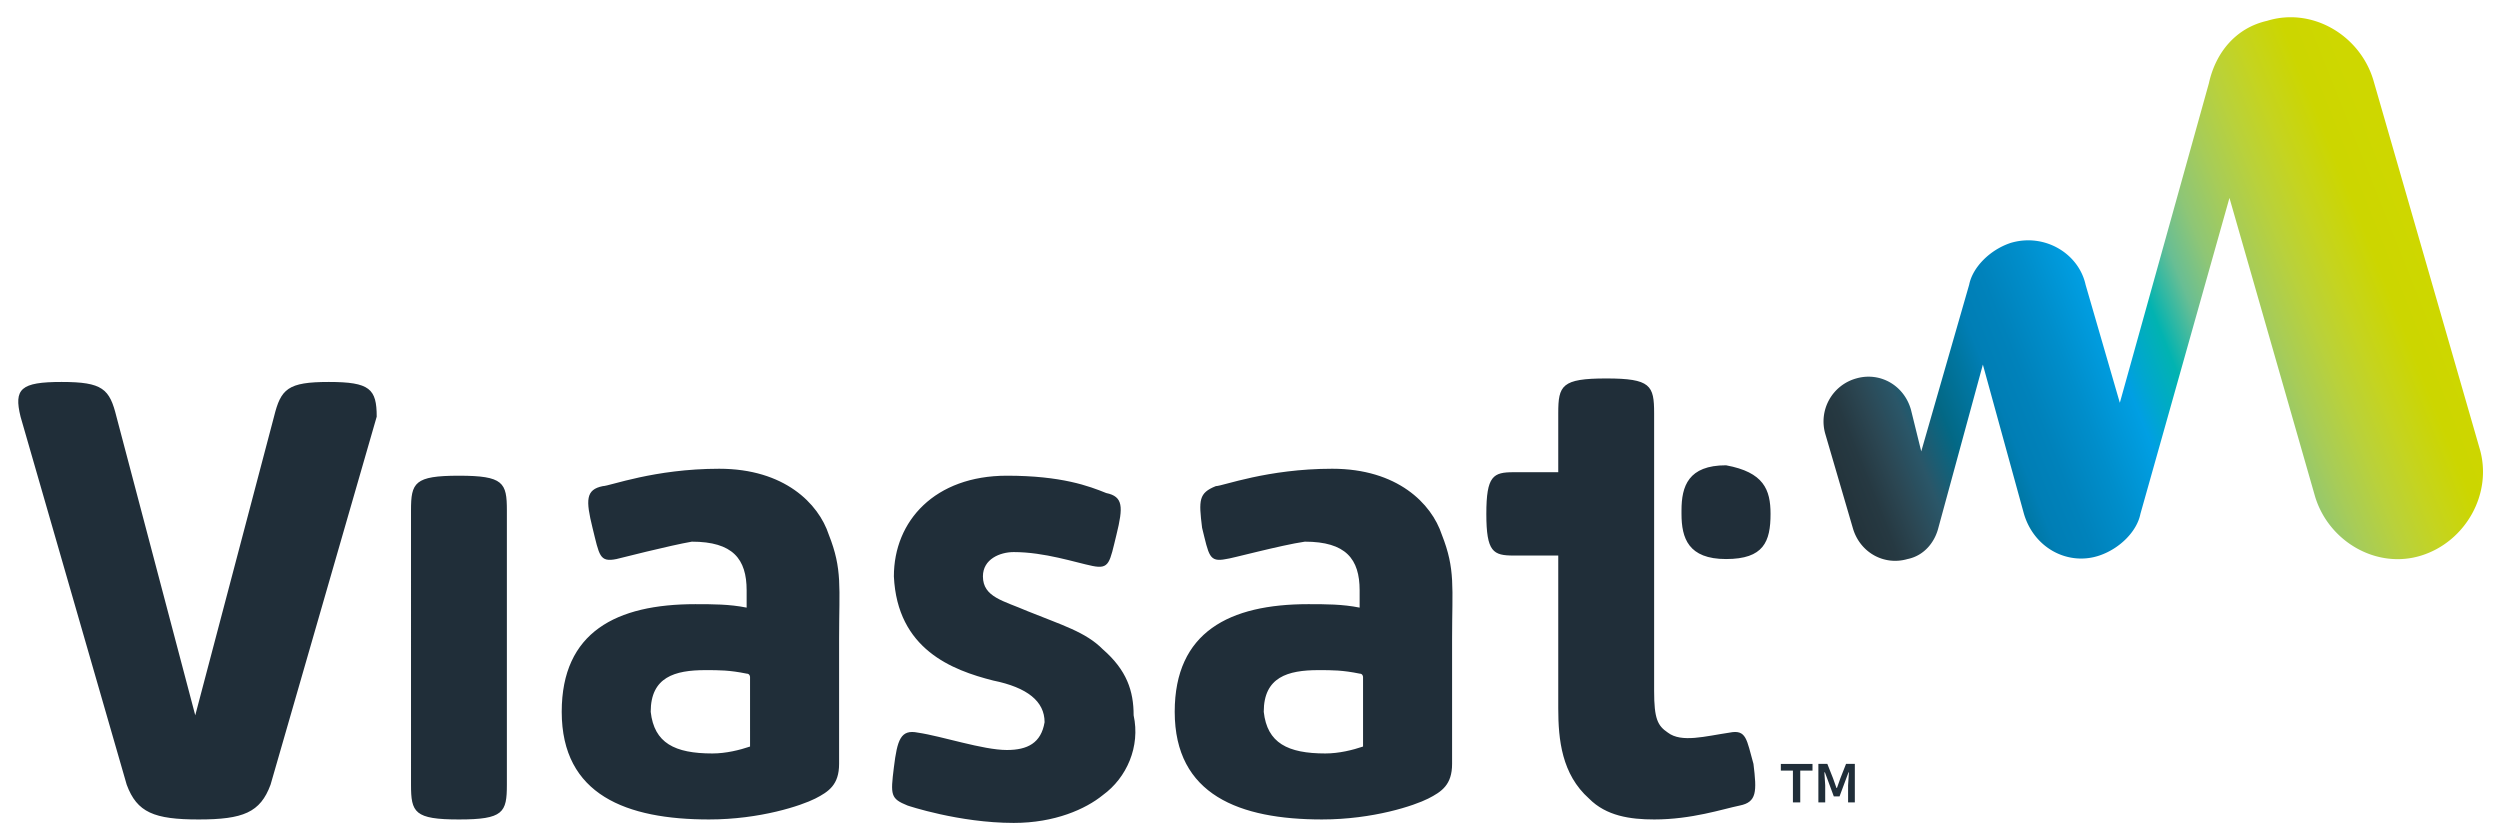
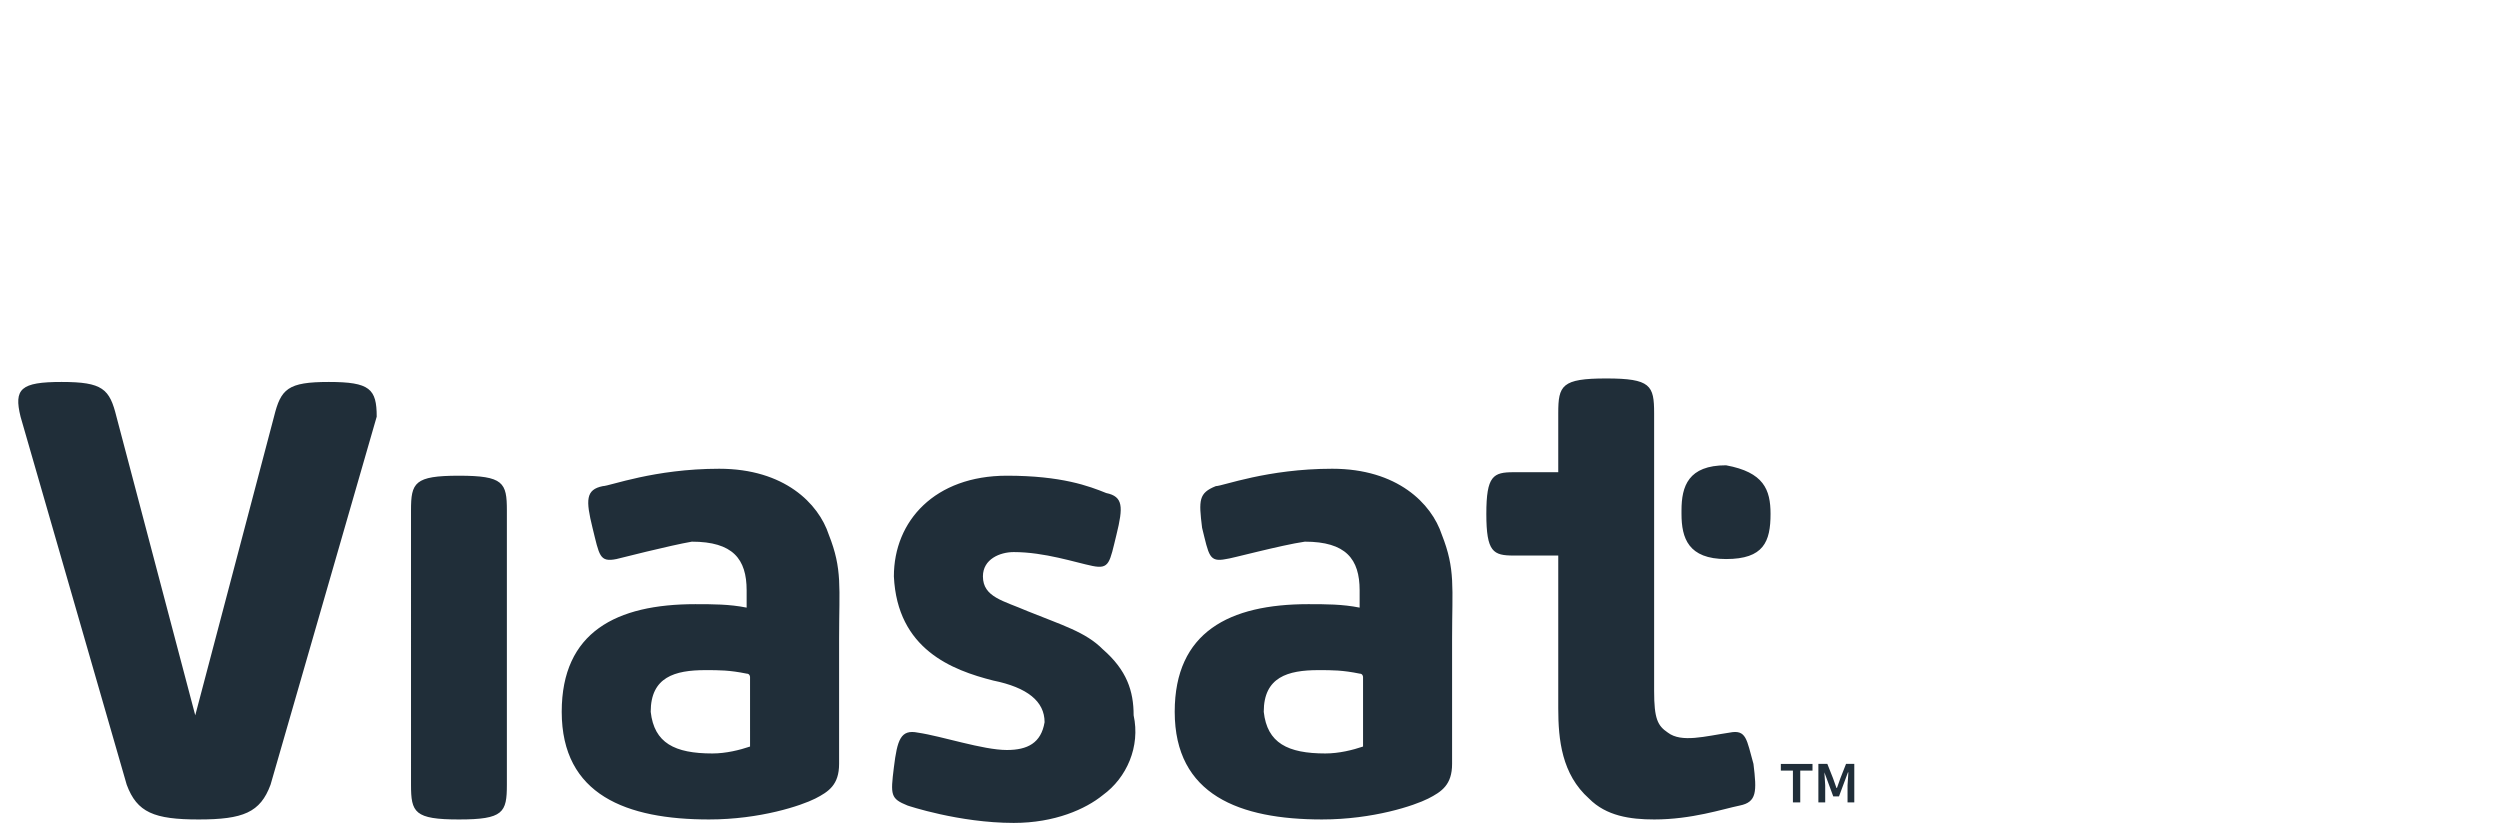
<svg xmlns="http://www.w3.org/2000/svg" fill="none" viewBox="0 0 600 200">
  <title>Viasat Logo</title>
-   <path d="M482.47 58.33c-4.94 1.67-9.05 5.84-9.87 10l-11.5 40-2.47-10c-1.64-5.83-7.4-9.16-13.15-7.5a10.72 10.72 0 00-7.4 13.34l6.58 22.5c1.64 5.83 7.4 9.16 13.15 7.5 4.1-.84 6.57-4.17 7.4-7.5l10.68-39.17 9.86 35.83c2.47 8.34 10.69 12.5 18.09 10 4.93-1.66 9.04-5.83 9.86-10l21.37-75.83 20.55 71.67c3.28 10.83 14.8 17.5 25.48 14.16 10.68-3.33 17.26-15 13.97-25.83l-25.48-88.33C566.3 8.33 554.79 1.67 544.1 5c-7.4 1.67-12.33 7.5-13.97 15l-21.37 76.67-8.22-28.34c-1.65-7.5-9.87-12.5-18.08-10z" fill="url(#paint_logo-e3657800c8_linear)" />
-   <path fill-rule="evenodd" clip-rule="evenodd" d="M443.05 183.33l-1.36 3.46-.82 2.32h-.12l-.82-2.32-1.37-3.46h-2.15v9.24h1.64v-4.09l-.2-3.12h.13l2.13 5.77h1.38l2.15-5.77h.1l-.2 3.12v4.09h1.62v-9.24h-2.11zm-15.65 0v1.61h2.9v7.63h1.76v-7.63H435v-1.6h-7.6zM424.93 123.33c0 6.67-1.64 10.84-10.68 10.84-9.05 0-10.69-5-10.69-10.84v-.83c0-5.83 1.64-10.83 10.69-10.83 9.04 1.66 10.68 5.83 10.68 11.66zM397 196.67c-5.76 0-11.51-.84-15.62-5-6.57-5.84-7.4-14.17-7.4-21.67v-36.67H363.3c-4.93 0-6.58-.83-6.58-10 0-9.16 1.65-10 6.58-10h10.68V99.17c0-6.67.82-8.34 11.51-8.34 10.68 0 11.5 1.67 11.5 8.34v66.66c0 6.67.83 8.34 3.3 10 3.28 2.5 9.04.84 14.79 0 4.1-.83 4.1 1.67 5.75 7.5.82 6.67.82 9.17-3.29 10-4.1.84-11.5 3.34-20.54 3.34zm-102.74-62.5c-4.11.83-4.11-.84-5.76-7.5-.82-6.67-.82-8.34 3.3-10 1.63 0 12.32-4.17 27.94-4.17 15.61 0 23.83 8.33 26.3 15.83 3.29 8.34 2.46 12.5 2.46 25v30c0 5-2.46 6.67-5.75 8.34-3.29 1.66-13.15 5-25.48 5-19.73 0-35.34-5.84-35.34-25.84 0-19.16 13.15-25.83 32.05-25.83 4.11 0 8.22 0 12.33.83v-4.16c0-7.5-3.29-11.67-13.15-11.67-5.75.83-18.08 4.17-18.9 4.17zm23.83 46.66c3.29 0 6.58-.83 9.04-1.66V162.5s0-.83-.82-.83c-4.1-.84-6.57-.84-9.86-.84-7.4 0-13.15 1.67-13.15 10 .82 7.5 5.75 10 14.8 10zm-53.42 10c-4.11 3.34-11.5 6.67-21.37 6.67-13.15 0-25.48-4.17-25.48-4.17-4.11-1.66-4.11-2.5-3.29-9.16.82-6.67 1.64-9.17 5.75-8.34 5.76.84 15.62 4.17 21.37 4.17 4.94 0 8.22-1.67 9.05-6.67 0-5-4.12-8.33-12.33-10-9.87-2.5-23.02-7.5-23.84-25 0-13.33 9.86-24.16 27.12-24.16 13.16 0 19.73 2.5 23.84 4.16 4.1.84 4.1 3.34 2.46 10-1.64 6.67-1.64 8.34-5.75 7.5-4.1-.83-11.5-3.33-18.9-3.33-3.29 0-7.4 1.67-7.4 5.83 0 5 4.93 5.84 10.69 8.34 8.21 3.33 13.97 5 18.08 9.16 5.75 5 7.4 10 7.4 15.84 1.64 7.5-1.65 15-7.4 19.16zm-116.72-56.66c-4.1.83-4.1-.84-5.75-7.5-1.64-6.67-1.64-9.17 2.47-10 1.64 0 12.33-4.17 27.94-4.17 15.62 0 23.84 8.33 26.3 15.83 3.3 8.34 2.47 12.5 2.47 25v30c0 5-2.47 6.67-5.75 8.34-3.3 1.66-13.15 5-25.48 5-19.73 0-35.34-5.84-35.34-25.84 0-19.16 13.14-25.83 32.05-25.83 4.1 0 8.22 0 12.33.83v-4.16c0-7.5-3.29-11.67-13.15-11.67-4.93.83-18.09 4.17-18.09 4.17zm23.02 46.66c3.29 0 6.57-.83 9.04-1.66V162.5s0-.83-.82-.83c-4.11-.84-6.58-.84-9.87-.84-7.4 0-13.15 1.67-13.15 10 .83 7.5 5.76 10 14.8 10zm-60.82 15.84c-10.69 0-11.51-1.67-11.51-8.34V122.5c0-6.67.82-8.33 11.5-8.33 10.7 0 11.51 1.66 11.51 8.33v65.83c0 6.67-.82 8.34-11.5 8.34zm-31.24-105c-9.86 0-11.5 1.66-13.15 8.33l-18.9 71.67L27.95 100c-1.65-6.67-3.3-8.33-13.16-8.33S3.3 93.33 4.93 100l25.48 88.33c2.47 6.67 6.58 8.34 17.26 8.34 10.69 0 14.8-1.67 17.26-8.34L90.41 100c0-6.67-1.64-8.33-11.5-8.33z" fill="#202E39" />
+   <path fill-rule="evenodd" clip-rule="evenodd" d="M443.05 183.33l-1.36 3.46-.82 2.32h-.12l-.82-2.32-1.37-3.46h-2.15v9.24h1.64v-4.09l-.2-3.12l2.13 5.77h1.38l2.15-5.77h.1l-.2 3.12v4.09h1.62v-9.24h-2.11zm-15.65 0v1.61h2.9v7.63h1.76v-7.63H435v-1.6h-7.6zM424.93 123.33c0 6.67-1.64 10.84-10.68 10.84-9.05 0-10.69-5-10.69-10.84v-.83c0-5.83 1.64-10.83 10.69-10.83 9.04 1.66 10.68 5.83 10.68 11.66zM397 196.67c-5.76 0-11.51-.84-15.62-5-6.57-5.84-7.4-14.17-7.4-21.67v-36.67H363.3c-4.93 0-6.58-.83-6.58-10 0-9.16 1.65-10 6.58-10h10.68V99.17c0-6.67.82-8.34 11.51-8.34 10.68 0 11.5 1.67 11.5 8.34v66.66c0 6.67.83 8.34 3.3 10 3.28 2.5 9.04.84 14.79 0 4.1-.83 4.1 1.67 5.75 7.5.82 6.67.82 9.17-3.29 10-4.1.84-11.5 3.34-20.54 3.34zm-102.74-62.5c-4.11.83-4.11-.84-5.76-7.5-.82-6.67-.82-8.34 3.3-10 1.63 0 12.32-4.17 27.94-4.17 15.61 0 23.83 8.33 26.3 15.83 3.29 8.34 2.46 12.5 2.46 25v30c0 5-2.46 6.67-5.75 8.34-3.29 1.66-13.15 5-25.48 5-19.73 0-35.34-5.84-35.34-25.84 0-19.16 13.15-25.83 32.05-25.83 4.11 0 8.22 0 12.33.83v-4.16c0-7.5-3.29-11.67-13.15-11.67-5.75.83-18.08 4.17-18.9 4.17zm23.83 46.66c3.29 0 6.58-.83 9.04-1.66V162.5s0-.83-.82-.83c-4.1-.84-6.57-.84-9.86-.84-7.4 0-13.15 1.67-13.15 10 .82 7.5 5.75 10 14.8 10zm-53.42 10c-4.11 3.34-11.5 6.67-21.37 6.67-13.15 0-25.48-4.17-25.48-4.17-4.11-1.66-4.11-2.5-3.29-9.16.82-6.67 1.64-9.17 5.75-8.34 5.76.84 15.62 4.17 21.37 4.17 4.94 0 8.22-1.67 9.05-6.67 0-5-4.12-8.33-12.33-10-9.87-2.5-23.02-7.5-23.84-25 0-13.33 9.86-24.16 27.12-24.16 13.16 0 19.73 2.5 23.84 4.16 4.1.84 4.1 3.34 2.46 10-1.64 6.67-1.64 8.34-5.75 7.5-4.1-.83-11.5-3.33-18.9-3.33-3.29 0-7.4 1.67-7.4 5.83 0 5 4.93 5.84 10.69 8.34 8.21 3.33 13.97 5 18.08 9.16 5.75 5 7.4 10 7.4 15.84 1.64 7.5-1.65 15-7.4 19.16zm-116.72-56.66c-4.1.83-4.1-.84-5.75-7.5-1.64-6.67-1.64-9.17 2.47-10 1.64 0 12.33-4.17 27.94-4.17 15.62 0 23.84 8.33 26.3 15.83 3.3 8.34 2.47 12.5 2.47 25v30c0 5-2.47 6.67-5.75 8.34-3.3 1.66-13.15 5-25.48 5-19.73 0-35.34-5.84-35.34-25.84 0-19.16 13.14-25.83 32.05-25.83 4.1 0 8.22 0 12.33.83v-4.16c0-7.5-3.29-11.67-13.15-11.67-4.93.83-18.09 4.17-18.09 4.17zm23.02 46.66c3.29 0 6.57-.83 9.04-1.66V162.5s0-.83-.82-.83c-4.11-.84-6.58-.84-9.87-.84-7.4 0-13.15 1.67-13.15 10 .83 7.5 5.76 10 14.8 10zm-60.82 15.84c-10.69 0-11.51-1.67-11.51-8.34V122.5c0-6.67.82-8.33 11.5-8.33 10.7 0 11.51 1.66 11.51 8.33v65.83c0 6.67-.82 8.34-11.5 8.34zm-31.24-105c-9.86 0-11.5 1.66-13.15 8.33l-18.9 71.67L27.95 100c-1.65-6.67-3.3-8.33-13.16-8.33S3.3 93.33 4.93 100l25.48 88.33c2.47 6.67 6.58 8.34 17.26 8.34 10.69 0 14.8-1.67 17.26-8.34L90.41 100c0-6.67-1.64-8.33-11.5-8.33z" fill="#202E39" />
  <defs>
    <linearGradient id="paint_logo-e3657800c8_linear" x1="461.47" y1="165.02" x2="601.96" y2="108.86" gradientUnits="userSpaceOnUse">
      <stop stop-color="#24343C" />
      <stop offset="0.04" stop-color="#263942" />
      <stop offset="0.08" stop-color="#2B4652" />
      <stop offset="0.13" stop-color="#2A5668" />
      <stop offset="0.19" stop-color="#036885" />
      <stop offset="0.25" stop-color="#0077A3" />
      <stop offset="0.28" stop-color="#007EB5" />
      <stop offset="0.33" stop-color="#0082BB" />
      <stop offset="0.4" stop-color="#008ECB" />
      <stop offset="0.48" stop-color="#009FE3" />
      <stop offset="0.51" stop-color="#00A7CE" />
      <stop offset="0.56" stop-color="#01B3B1" />
      <stop offset="0.62" stop-color="#68BE94" />
      <stop offset="0.67" stop-color="#8EC676" />
      <stop offset="0.73" stop-color="#A7CC58" />
      <stop offset="0.79" stop-color="#B9D13B" />
      <stop offset="0.85" stop-color="#C5D41F" />
      <stop offset="0.92" stop-color="#CCD600" />
      <stop offset="1" stop-color="#CED700" />
    </linearGradient>
  </defs>
</svg>